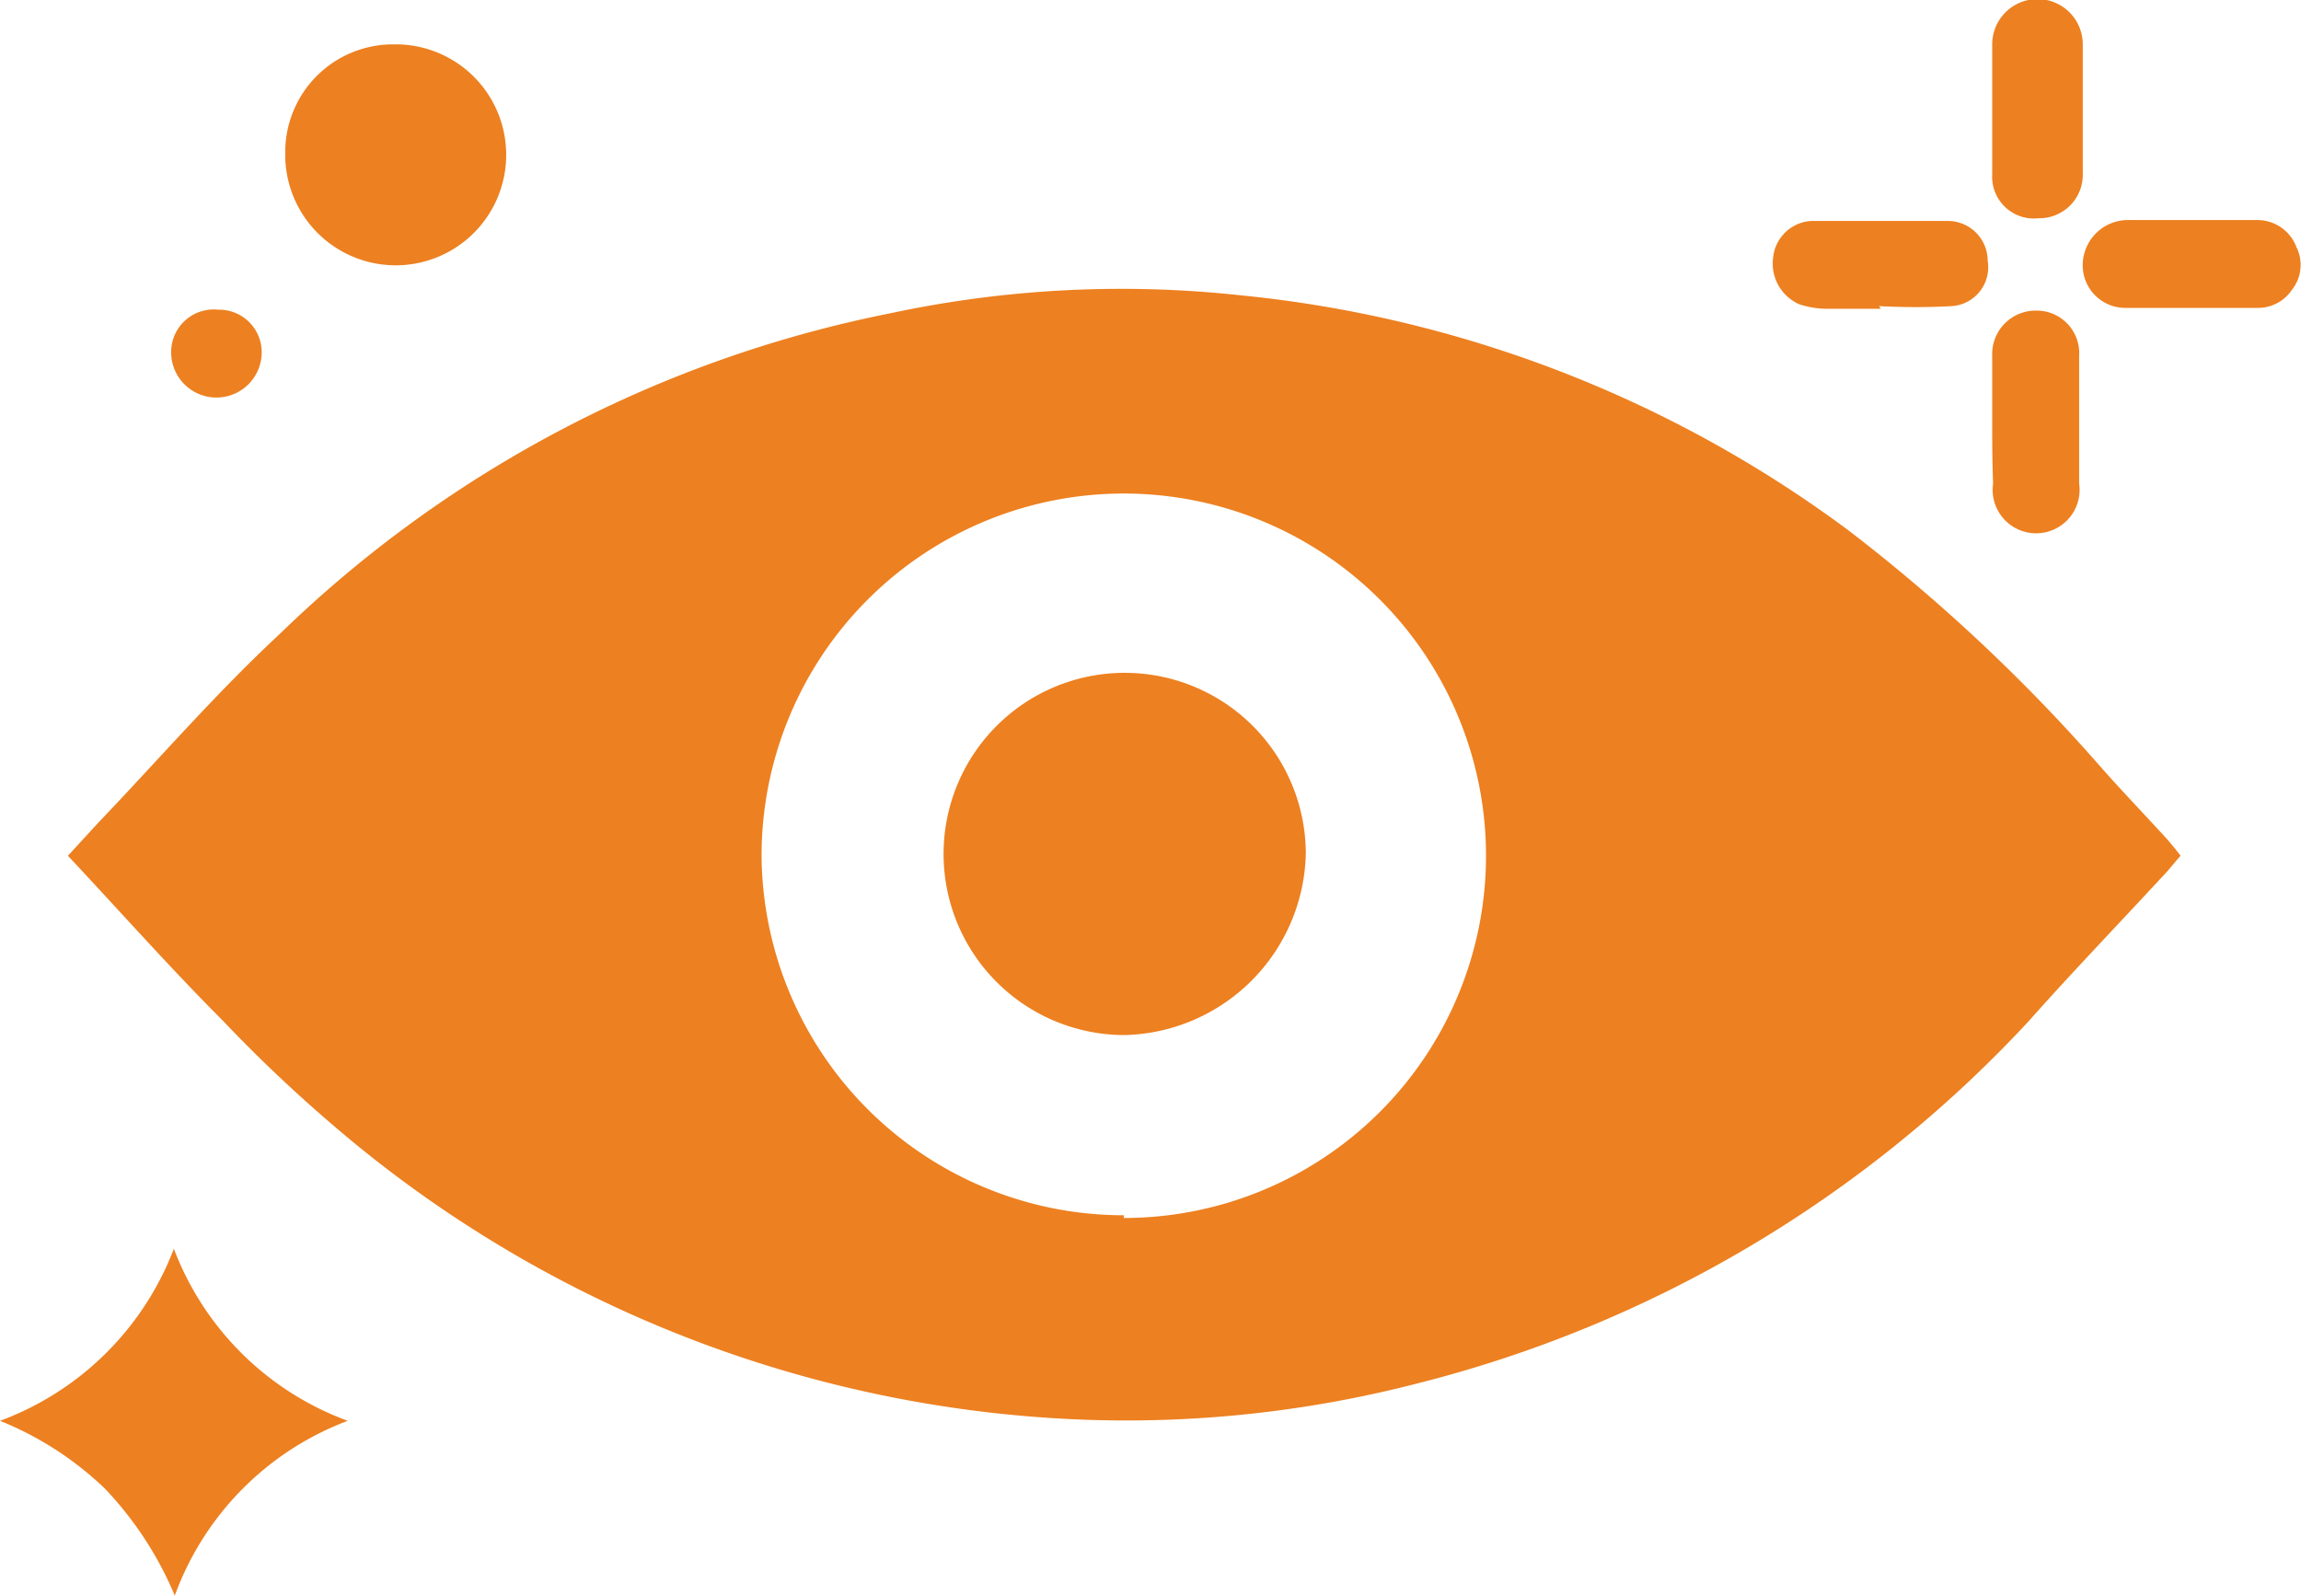
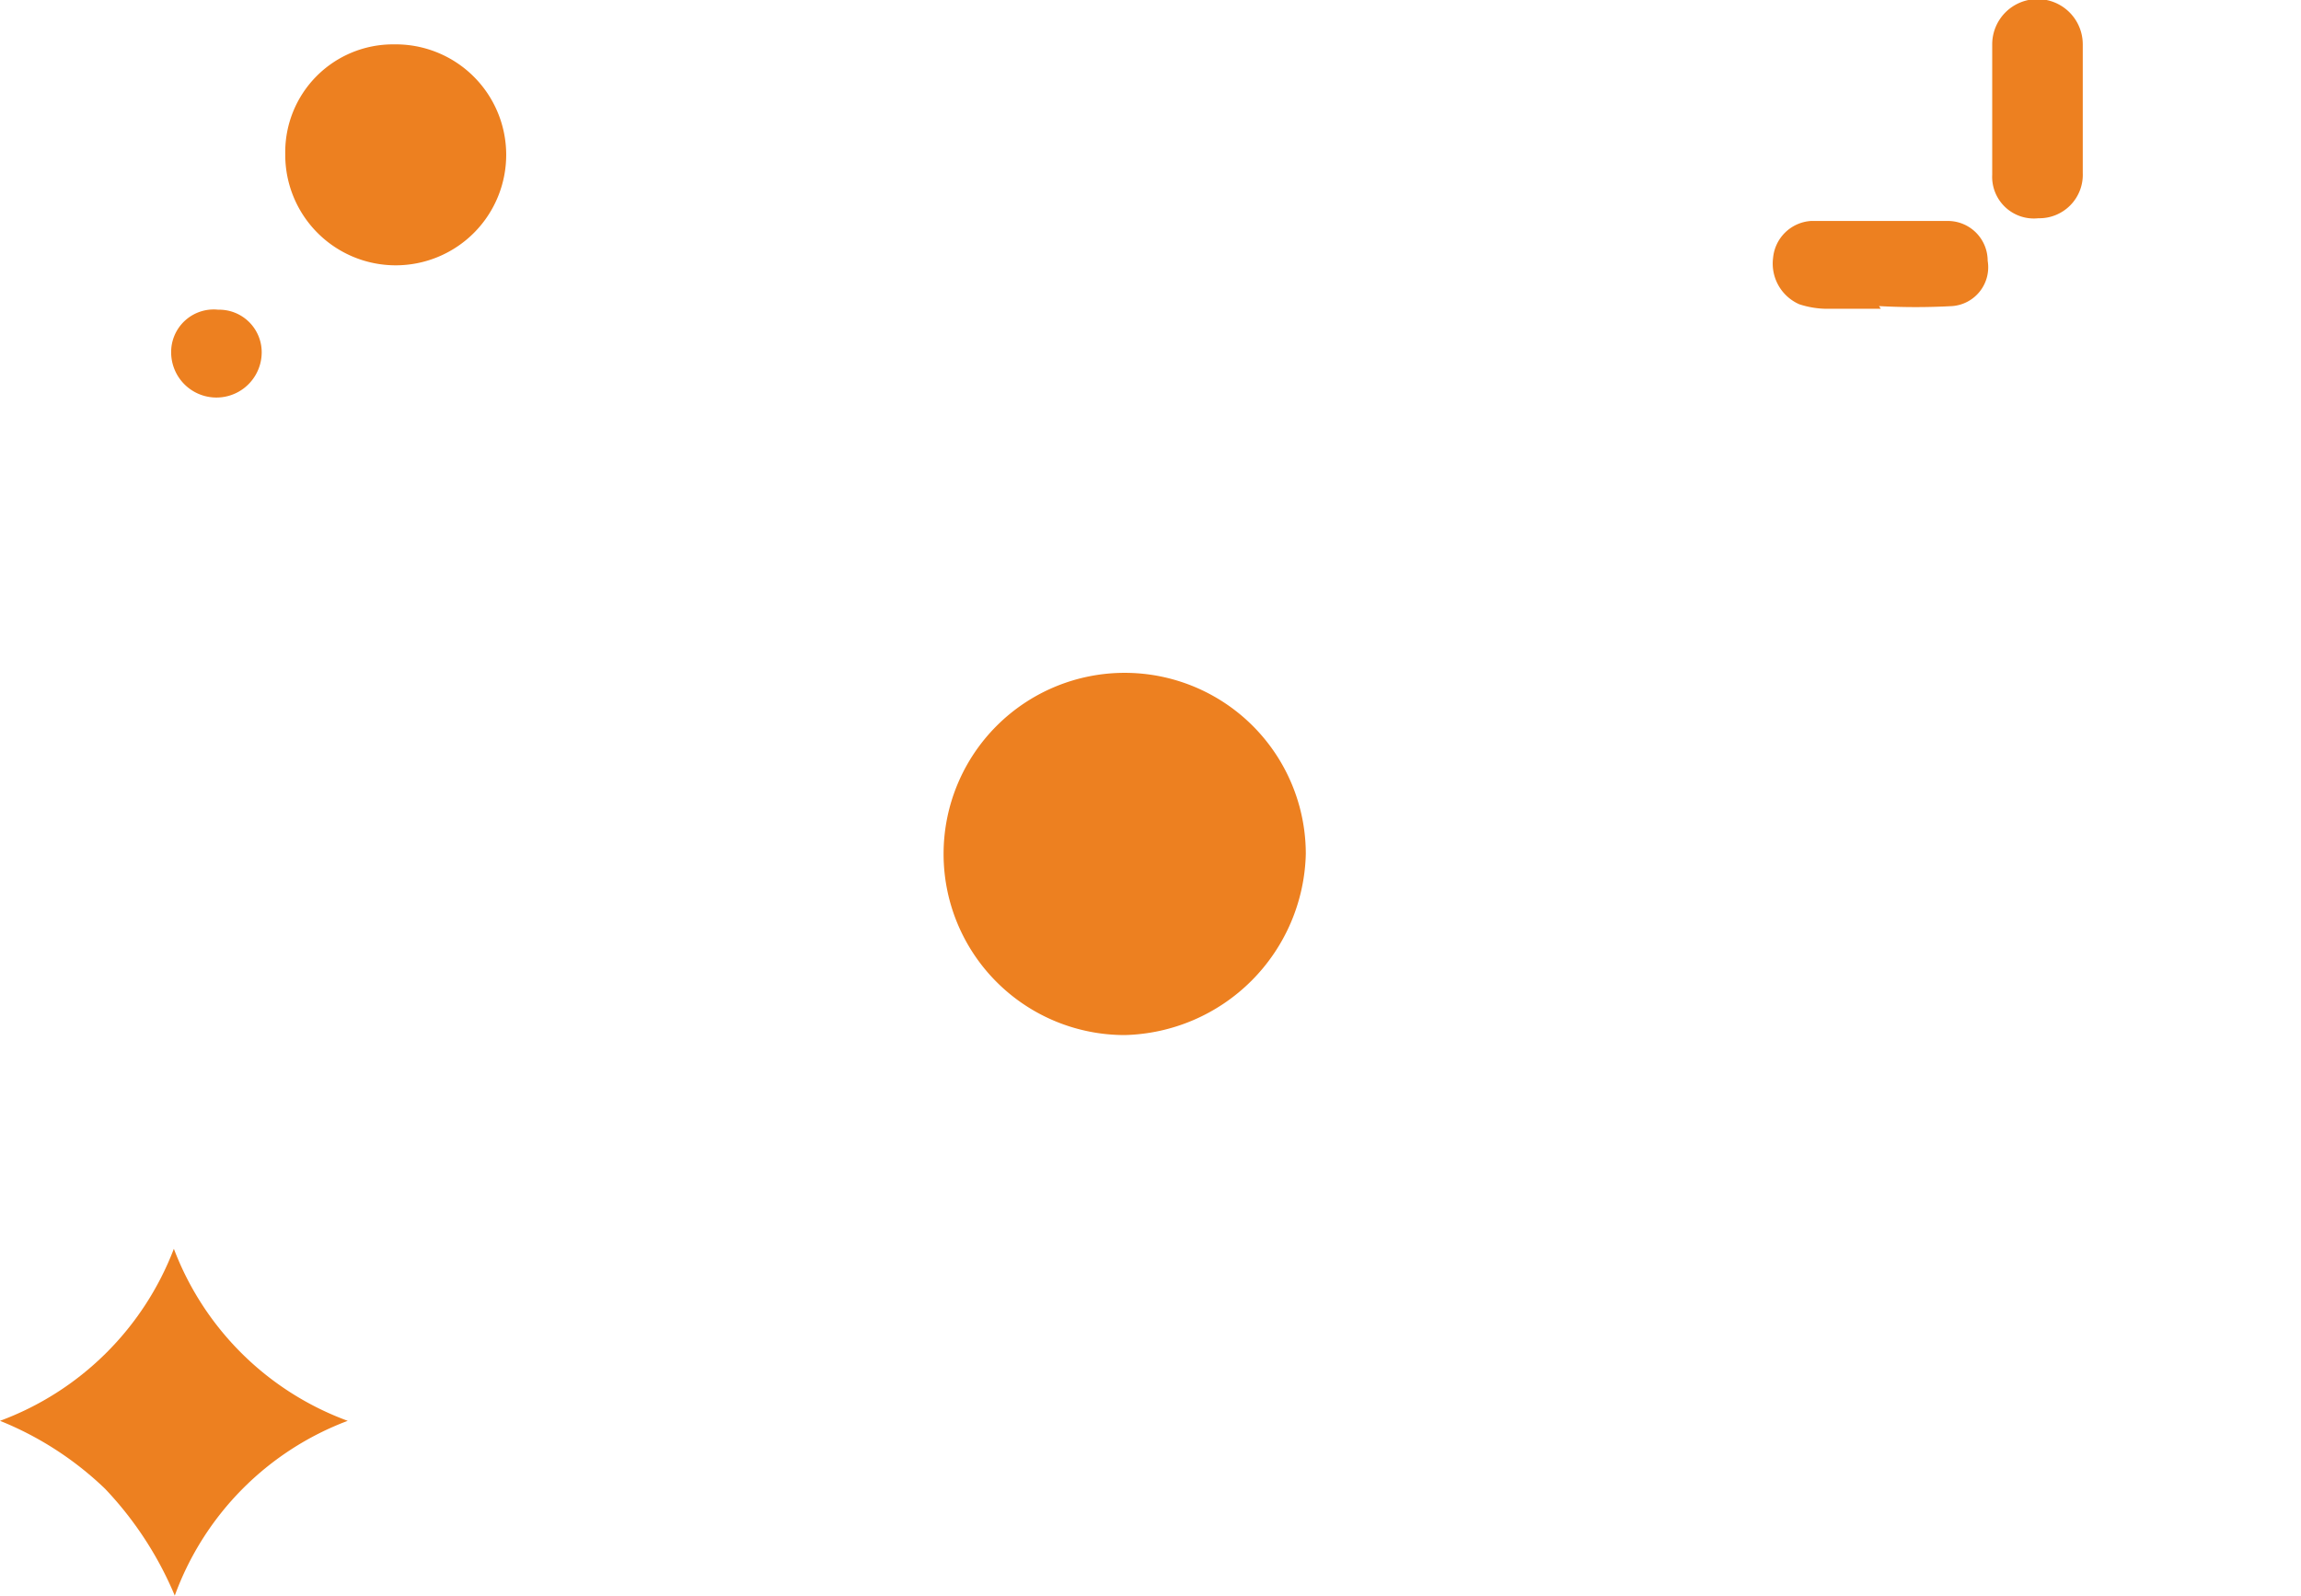
<svg xmlns="http://www.w3.org/2000/svg" viewBox="0 0 25.41 17.62">
  <defs>
    <style>.cls-1{fill:#ed8020;}</style>
  </defs>
  <g id="Слой_2" data-name="Слой 2">
    <g id="Слой_1-2" data-name="Слой 1">
-       <path class="cls-1" d="M.75,9.45l.34-.37c.66-.69,1.29-1.42,2-2.08A13.43,13.43,0,0,1,9.83,3.46a12.19,12.19,0,0,1,3.86-.2,13.47,13.47,0,0,1,6.74,2.61,19.33,19.33,0,0,1,2.76,2.59c.22.25.45.49.68.74a3,3,0,0,1,.21.25c-.08.09-.14.17-.21.24-.49.53-1,1.06-1.47,1.59a13.81,13.81,0,0,1-6.76,4,12.84,12.84,0,0,1-3.6.4,13.49,13.49,0,0,1-8.38-3.27,16.06,16.06,0,0,1-1.2-1.14C1.89,10.7,1.34,10.08.75,9.45Zm11.66,4a4,4,0,1,0-4-4A4,4,0,0,0,12.41,13.42Z" />
      <path class="cls-1" d="M1.92,13.79a3.25,3.25,0,0,0,1.92,1.9,3.25,3.25,0,0,0-1.91,1.93,3.89,3.89,0,0,0-.77-1.18A3.63,3.63,0,0,0,0,15.69,3.27,3.27,0,0,0,1.92,13.79Z" />
      <path class="cls-1" d="M3.15,1.7A1.19,1.19,0,0,1,4.35.49,1.22,1.22,0,1,1,3.15,1.7Z" />
-       <path class="cls-1" d="M24.21,2.43c.24,0,.48,0,.72,0a.46.46,0,0,1,.43.3.44.44,0,0,1-.05.47.45.45,0,0,1-.37.2c-.49,0-1,0-1.47,0A.47.47,0,0,1,23,2.91a.5.5,0,0,1,.52-.48h.69Z" />
      <path class="cls-1" d="M20.77,3.41h-.6a1,1,0,0,1-.3-.05.49.49,0,0,1-.29-.51A.45.45,0,0,1,20,2.44c.5,0,1,0,1.51,0a.44.44,0,0,1,.44.44.43.43,0,0,1-.39.5,7.3,7.3,0,0,1-.81,0Z" />
      <path class="cls-1" d="M23,1.22c0,.23,0,.46,0,.69a.48.48,0,0,1-.49.5A.46.46,0,0,1,22,1.93c0-.48,0-1,0-1.44a.48.48,0,1,1,1,0C23,.74,23,1,23,1.22Z" />
-       <path class="cls-1" d="M22,4.59V3.93a.48.48,0,0,1,.48-.5.47.47,0,0,1,.48.5q0,.71,0,1.41a.48.48,0,1,1-.95,0C22,5.09,22,4.84,22,4.59Z" />
      <path class="cls-1" d="M2.41,3.42a.47.47,0,0,1,.48.47.49.49,0,1,1-1,0A.47.47,0,0,1,2.41,3.42Z" />
      <path class="cls-1" d="M12.42,7.43a2,2,0,0,1,2,2,2.05,2.05,0,0,1-2,2,2,2,0,0,1-2-2A2,2,0,0,1,12.42,7.43Z" />
    </g>
  </g>
</svg>